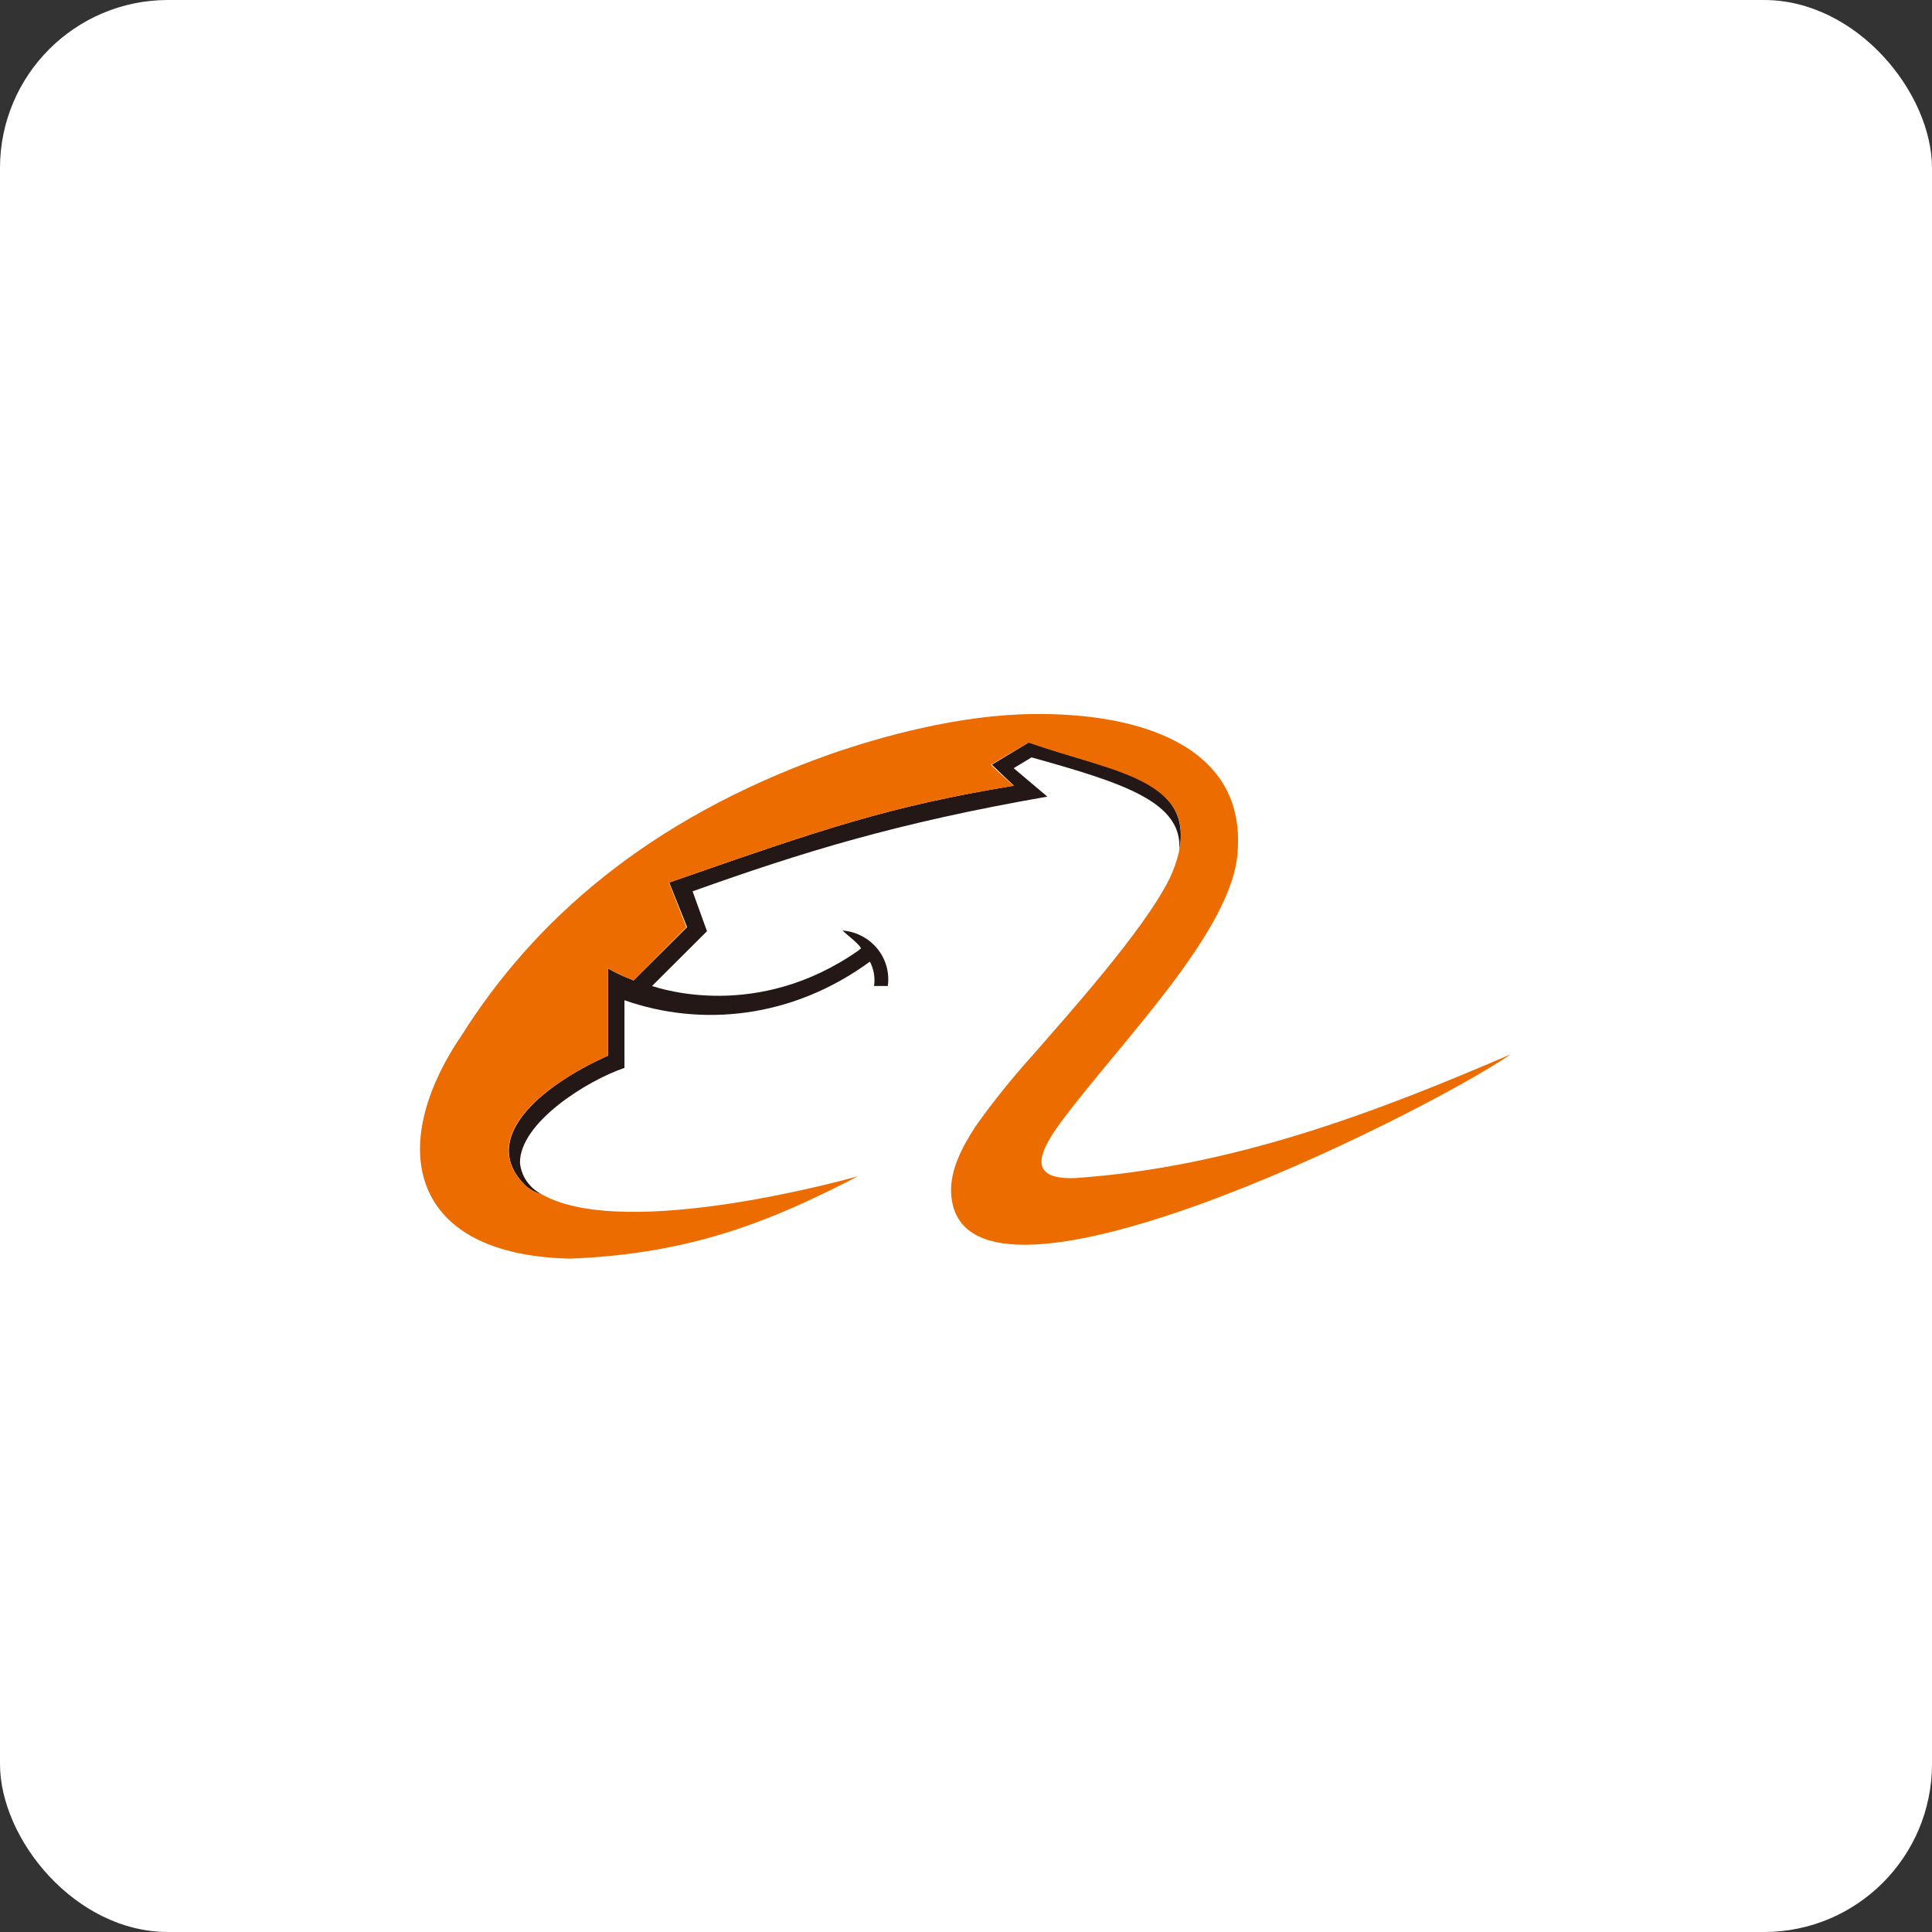
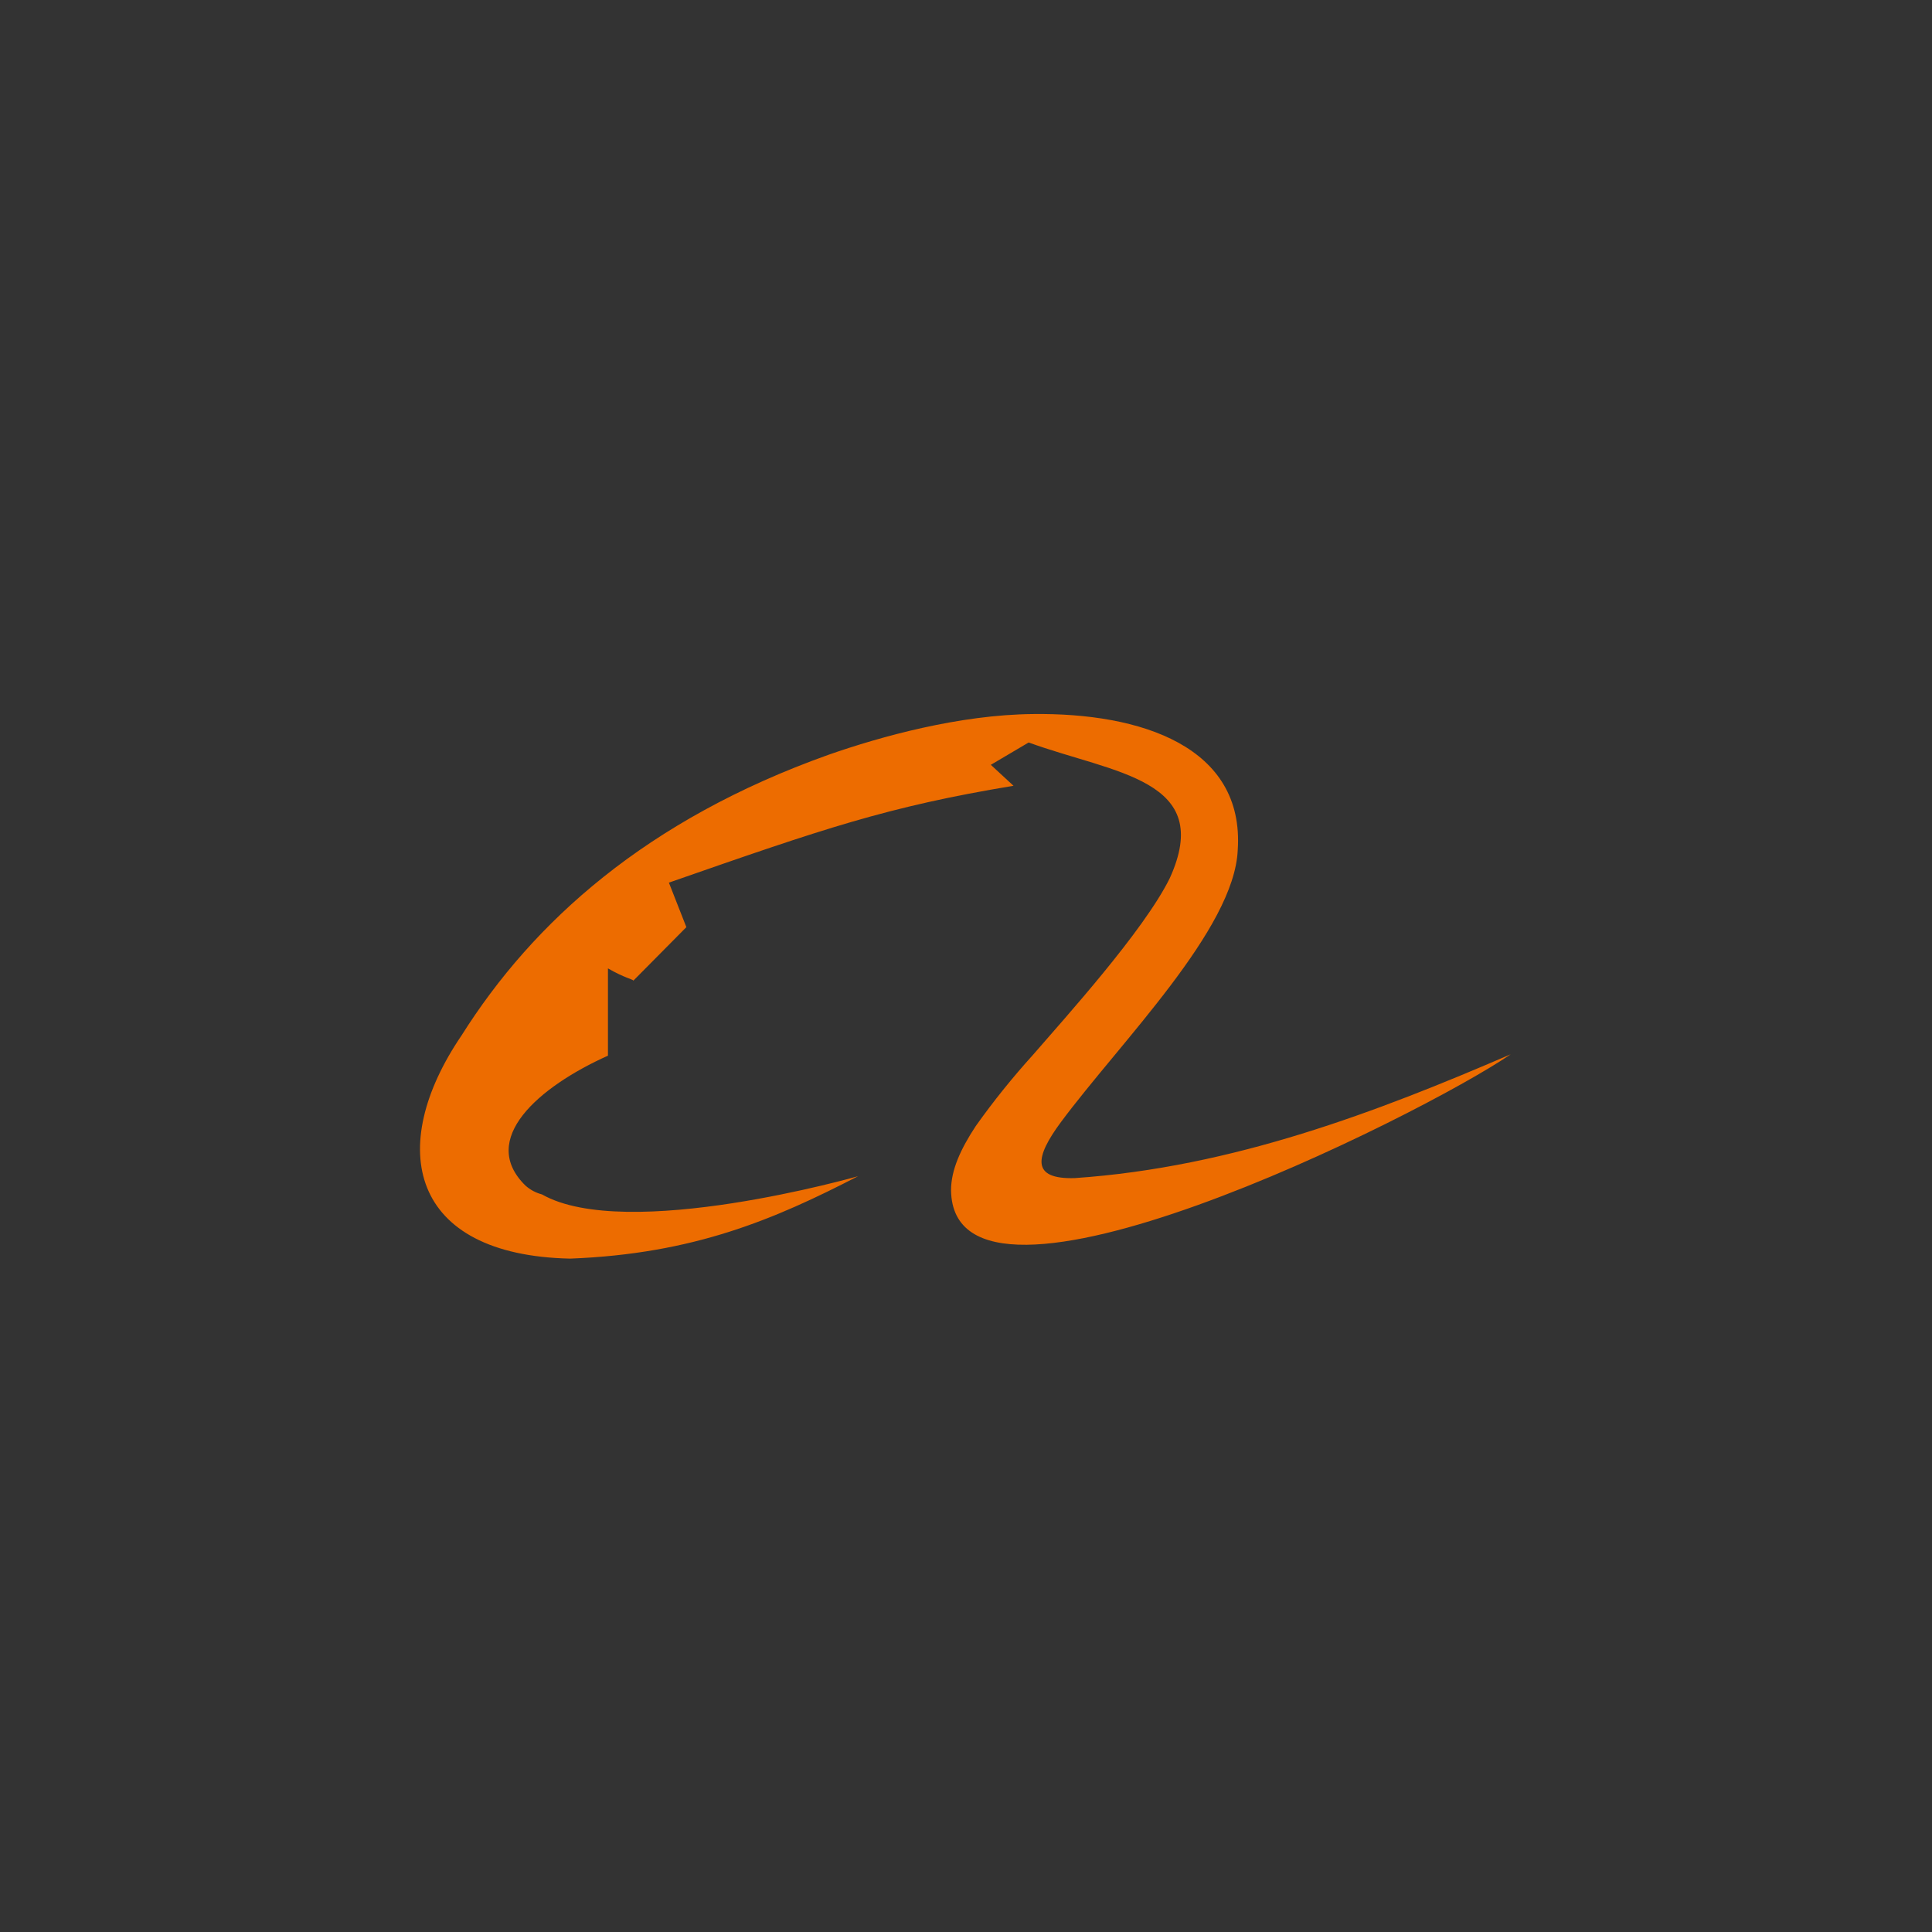
<svg xmlns="http://www.w3.org/2000/svg" width="46px" height="46px" viewBox="0 0 46 46" version="1.1">
  <rect x="0" y="0" width="46" height="46" fill="#333333" stroke="none" />
  <desc>Created with Sketch.</desc>
  <g id="Pare-12-(Q4)" stroke="none" stroke-width="1" fill="none" fill-rule="evenodd">
    <g id="alibaba">
-       <rect id="Rectangle-17-Copy-6" fill="#FFFFFF" fill-rule="nonzero" x="0" y="0" width="46" height="46" rx="4" />
      <g id="Group-5" transform="translate(10, 17)">
-         <path d="M2.903,11.437 C2.757,11.399 2.623,11.327 2.511,11.227 C1.398,10.133 2.822,8.877 4.475,8.135 L4.475,6.057 C4.868,6.283 5.064,6.315 5.081,6.348 L6.36,5.075 L5.934,4.012 C9.635,2.724 11.123,2.209 14.139,1.706 L13.616,1.207 L14.492,0.678 C16.506,1.371 18.404,1.532 18.077,3.255 C18.175,2.096 16.751,1.645 14.561,1.033 L14.135,1.29 L14.937,1.967 C11.335,2.596 9.109,3.288 6.49,4.222 L6.833,5.172 L5.524,6.477 C5.737,6.541 8.044,7.316 10.451,5.623 C10.451,5.607 10.5,5.591 10.5,5.574 C10.418,5.446 10.254,5.333 10.058,5.155 C10.383,5.18 10.683,5.336 10.888,5.586 C11.092,5.836 11.183,6.158 11.138,6.476 L10.811,6.476 C10.84,6.277 10.805,6.075 10.712,5.896 C8.862,7.249 6.702,7.459 4.868,6.815 L4.868,8.426 C3.968,8.732 2.38,9.73 2.38,10.681 C2.409,11.005 2.607,11.291 2.903,11.437 Z" id="Path" fill="#231815" />
        <path d="M10.434,11.003 C8.437,12.033 6.522,12.854 3.575,12.967 C-0.239,12.887 -0.828,10.325 0.989,7.654 C2.694,4.948 5.392,2.517 9.726,0.971 C10.975,0.534 12.841,0.018 14.592,0.001 C17.162,-0.032 19.634,0.774 19.47,3.238 C19.389,5.125 16.688,7.796 15.263,9.713 C14.641,10.552 14.543,11.082 15.59,11.05 C19.356,10.792 22.793,9.471 25.97,8.102 C23.825,9.57 12.693,15.126 12.644,11.339 C12.644,10.856 12.873,10.357 13.233,9.81 C13.652,9.22 14.106,8.656 14.592,8.119 C15.345,7.248 17.228,5.171 17.849,3.915 C18.931,1.547 16.524,1.419 14.492,0.678 L13.591,1.21 L14.131,1.709 C11.119,2.209 9.63,2.724 5.926,4.015 L6.342,5.075 L5.081,6.348 C5.064,6.315 4.868,6.283 4.475,6.057 L4.475,8.135 C2.822,8.877 1.385,10.127 2.511,11.228 C2.623,11.328 2.757,11.4 2.903,11.438 C4.917,12.582 10.434,11.004 10.434,11.004 L10.434,11.003 Z" id="Path" fill="#ED6C00" />
      </g>
    </g>
  </g>
</svg>